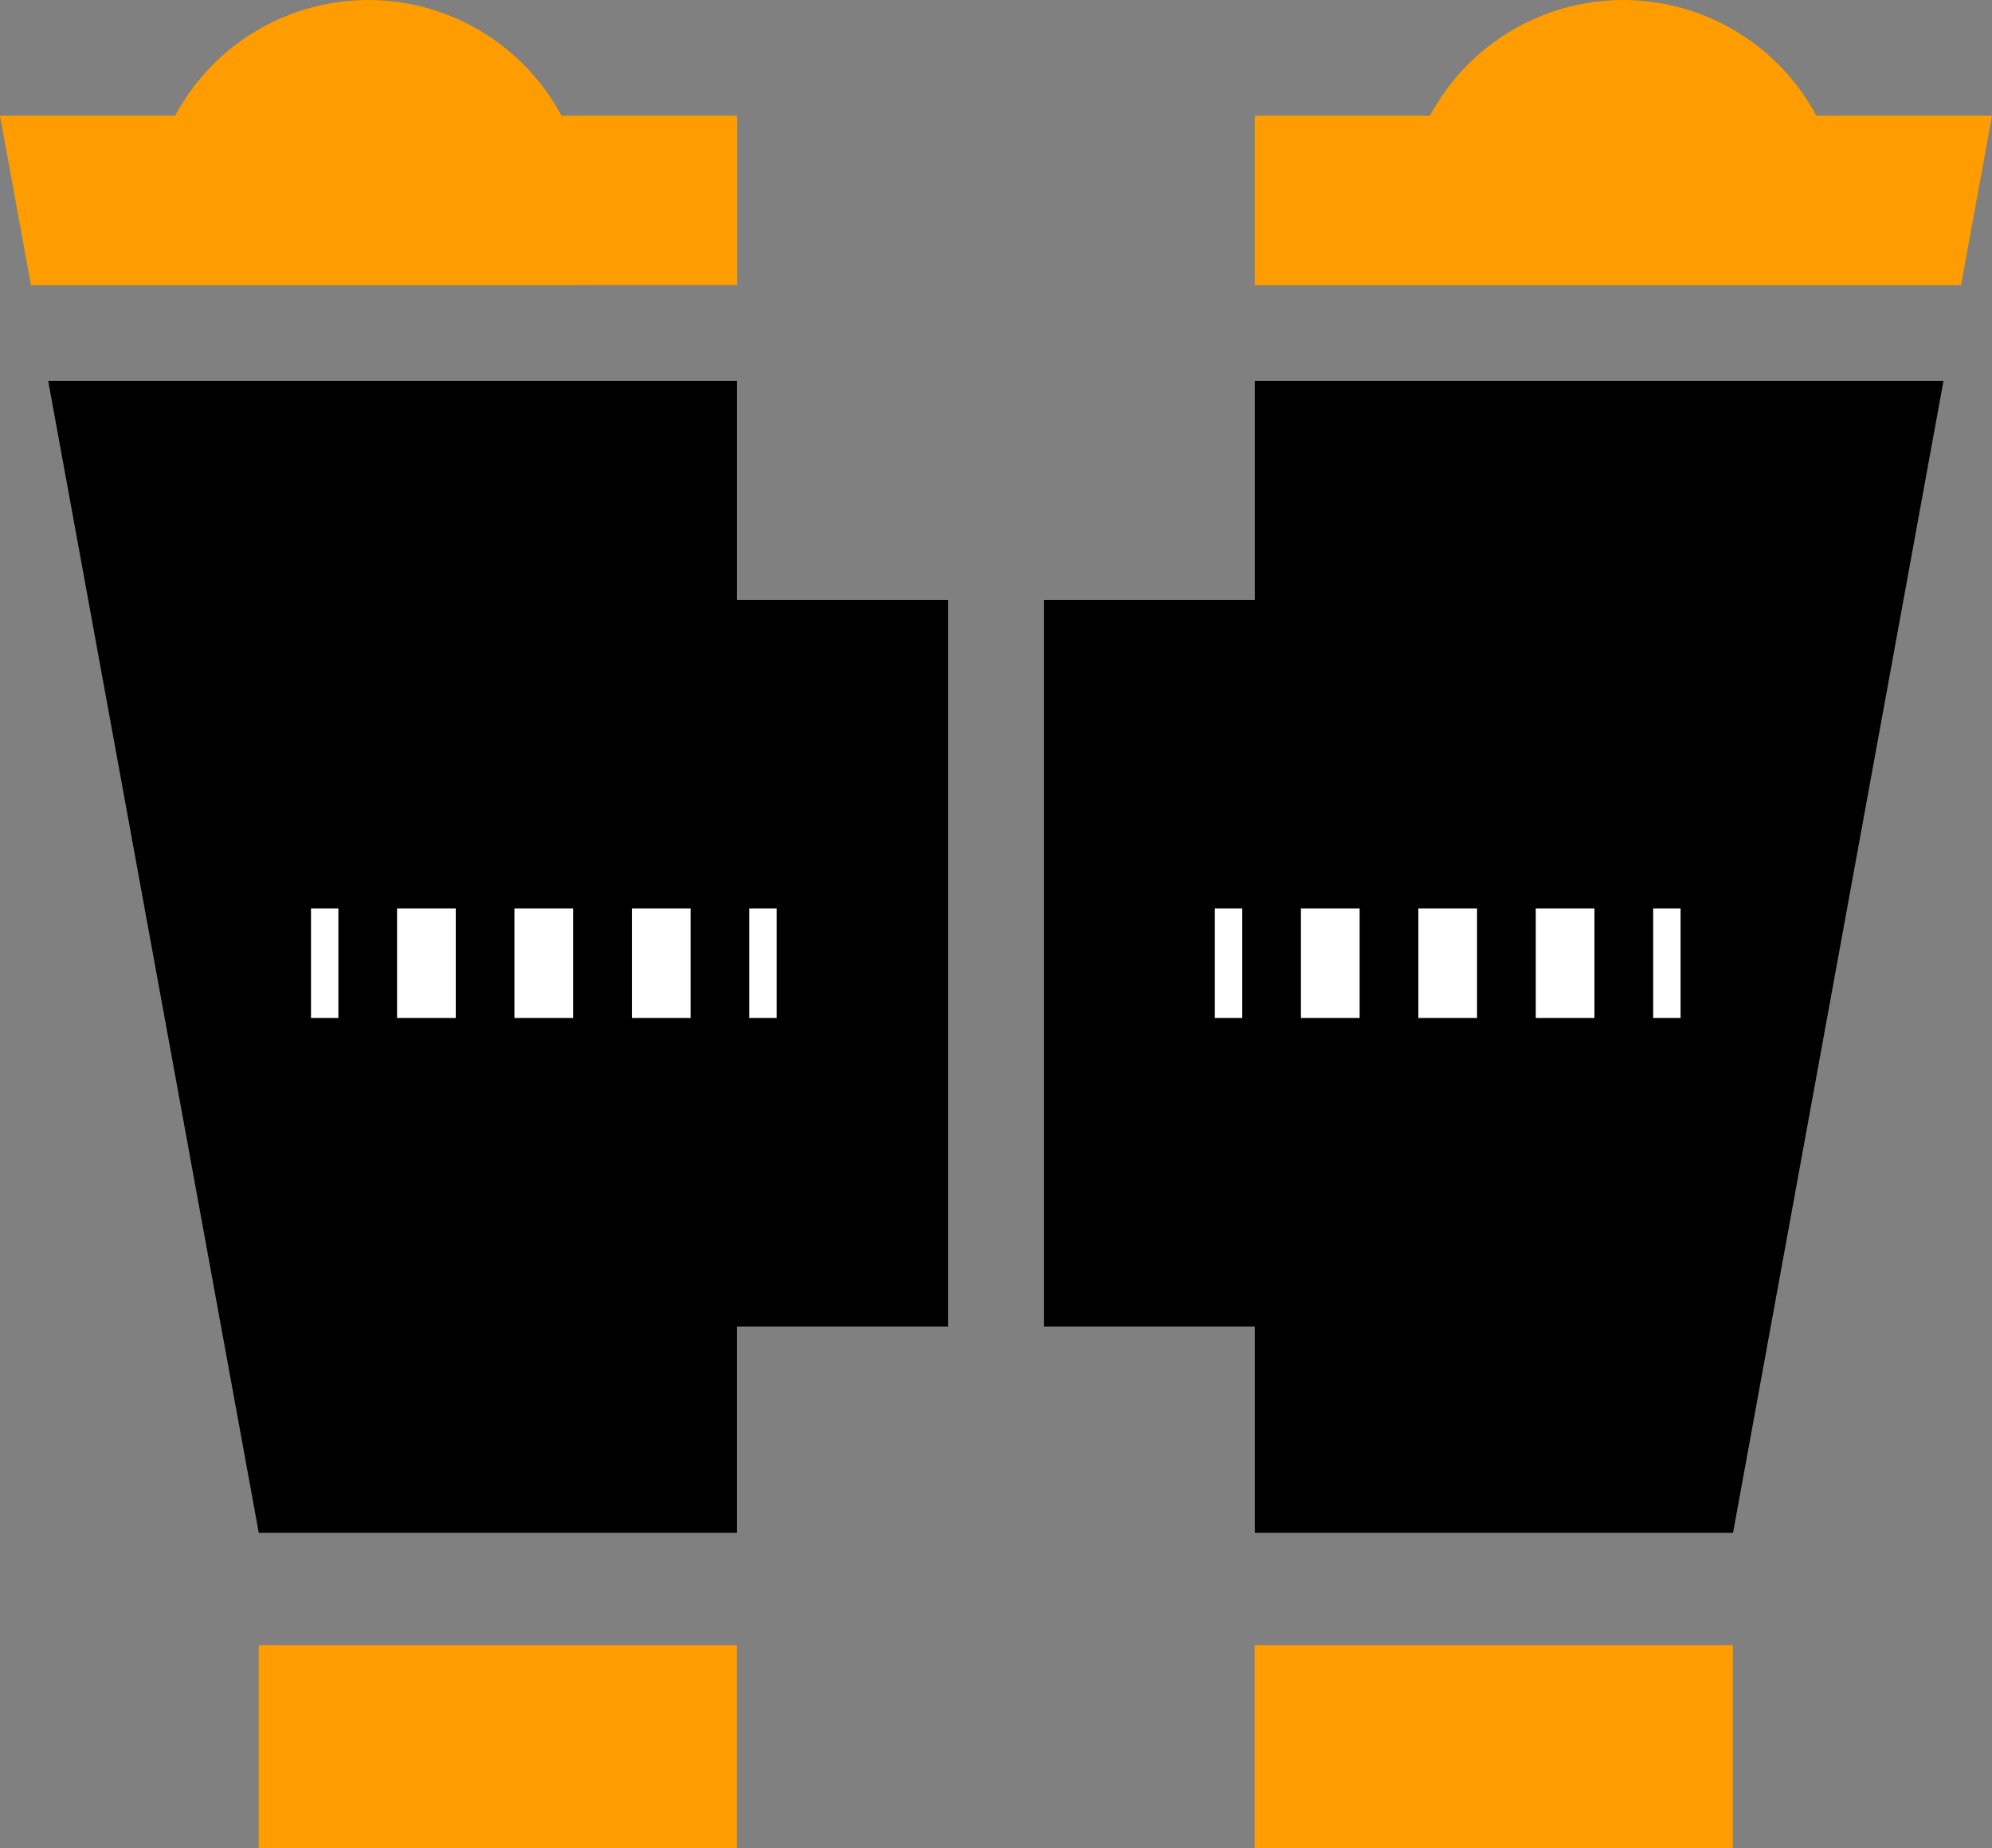
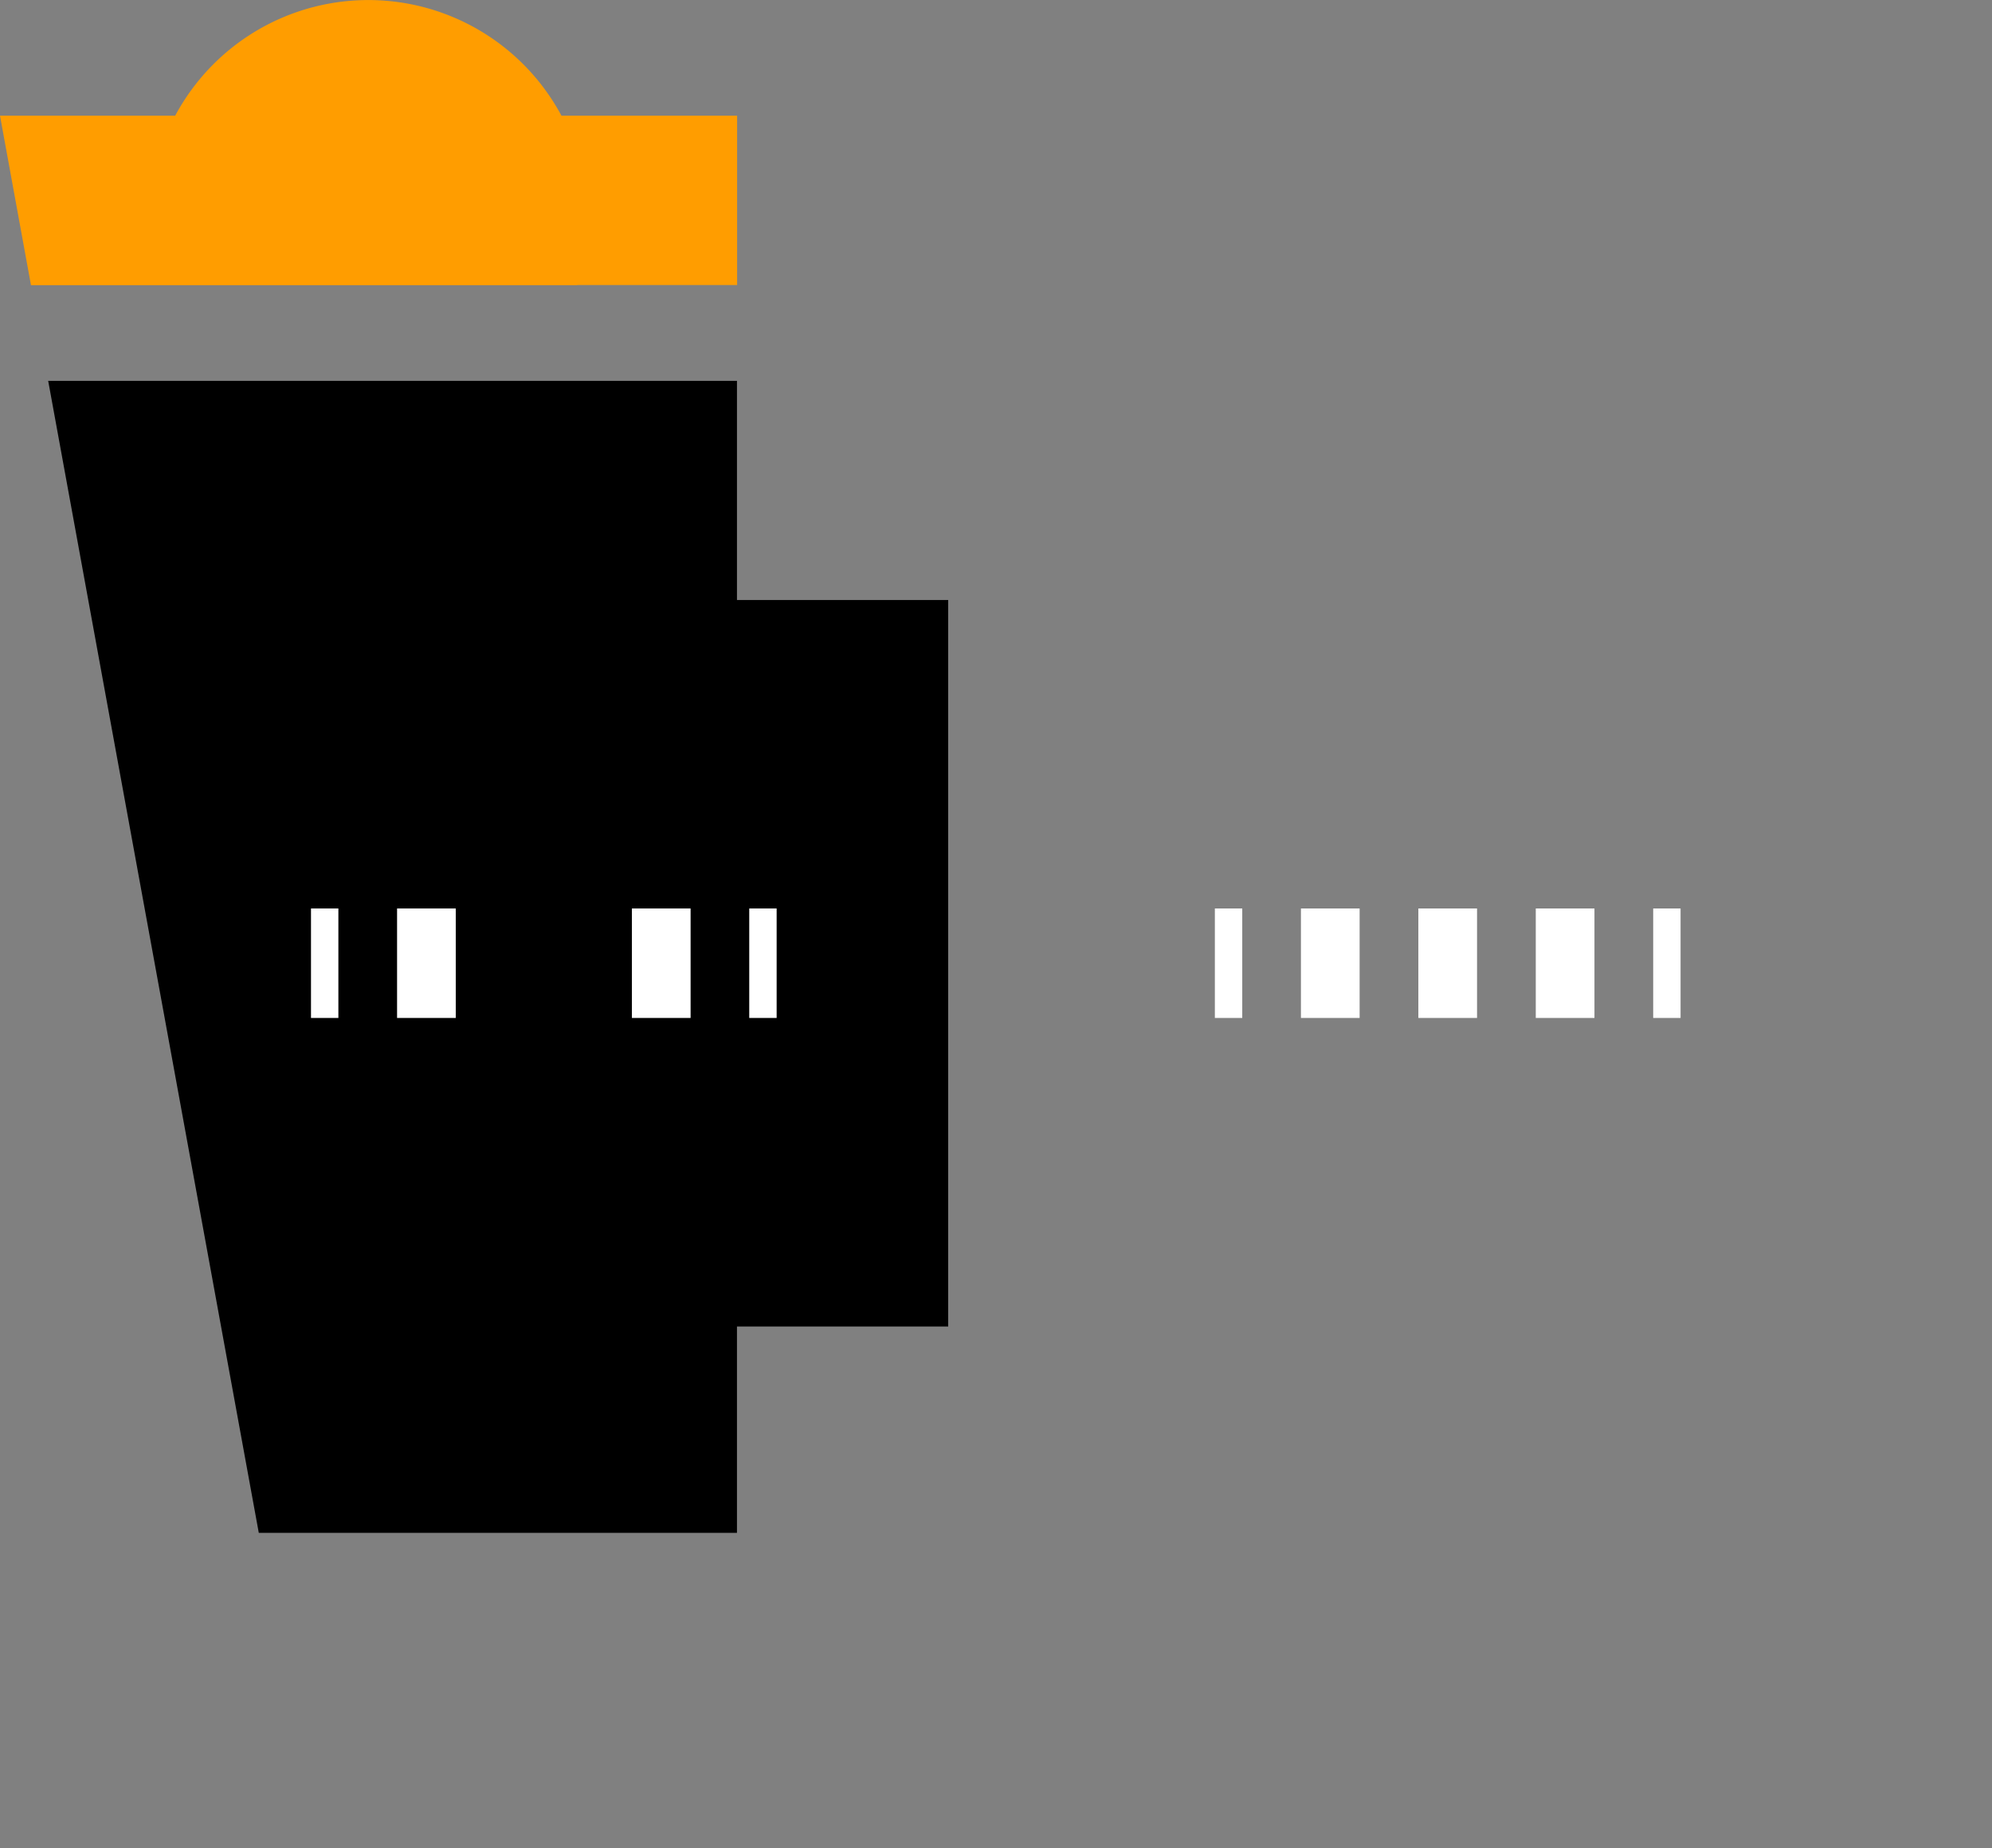
<svg xmlns="http://www.w3.org/2000/svg" width="54.984" height="51.014" viewBox="0 0 54.984 51.014">
  <rect x="0" y="0" width="54.984" height="51.014" fill="#808080" stroke="none" />
  <defs>
    <style>.cls-1{fill:#fff;}.cls-2{fill:#ff9d00;}</style>
  </defs>
  <title>Jumelle</title>
  <g id="Layer_2" data-name="Layer 2">
    <g id="Layer_1-2" data-name="Layer 1">
      <g id="Group_1117" data-name="Group 1117">
        <g id="Group_1114" data-name="Group 1114">
-           <path id="Path_1443" data-name="Path 1443" d="M34.637,10.511V16.56h-5.824V36.61h5.824v5.695H47.836l5.809-31.794Z" />
          <rect id="Rectangle_743" data-name="Rectangle 743" class="cls-1" x="33.533" y="25.073" width="0.756" height="3.022" />
          <rect id="Rectangle_744" data-name="Rectangle 744" class="cls-1" x="35.909" y="25.073" width="1.62" height="3.022" />
          <rect id="Rectangle_745" data-name="Rectangle 745" class="cls-1" x="39.15" y="25.073" width="1.62" height="3.022" />
          <rect id="Rectangle_746" data-name="Rectangle 746" class="cls-1" x="42.391" y="25.073" width="1.62" height="3.022" />
          <rect id="Rectangle_747" data-name="Rectangle 747" class="cls-1" x="45.632" y="25.073" width="0.756" height="3.022" />
        </g>
        <g id="Group_1116" data-name="Group 1116">
          <g id="Group_1115" data-name="Group 1115">
            <path id="Path_1444" data-name="Path 1444" d="M20.342,16.559V10.511H1.33L7.143,42.305H20.342V36.61h5.83V16.559Z" />
            <rect id="Rectangle_748" data-name="Rectangle 748" class="cls-1" x="8.584" y="25.073" width="0.756" height="3.022" />
            <rect id="Rectangle_749" data-name="Rectangle 749" class="cls-1" x="10.96" y="25.073" width="1.62" height="3.022" />
-             <rect id="Rectangle_750" data-name="Rectangle 750" class="cls-1" x="14.199" y="25.073" width="1.62" height="3.022" />
            <rect id="Rectangle_751" data-name="Rectangle 751" class="cls-1" x="17.442" y="25.073" width="1.62" height="3.022" />
            <rect id="Rectangle_752" data-name="Rectangle 752" class="cls-1" x="20.681" y="25.073" width="0.756" height="3.022" />
          </g>
        </g>
        <path id="Path_1445" data-name="Path 1445" class="cls-2" d="M15.926,7.866h4.42V3.194H15.498a6.048,6.048,0,0,0-10.663,0H0L.855,7.871H15.934Z" />
-         <path id="Path_1446" data-name="Path 1446" class="cls-2" d="M50.136,3.194a6.049,6.049,0,0,0-10.664,0H34.637V7.871H54.129l.855-4.677Z" />
-         <rect id="Rectangle_753" data-name="Rectangle 753" class="cls-2" x="7.142" y="45.404" width="13.199" height="5.61" />
-         <rect id="Rectangle_754" data-name="Rectangle 754" class="cls-2" x="34.632" y="45.404" width="13.199" height="5.61" />
      </g>
    </g>
  </g>
</svg>